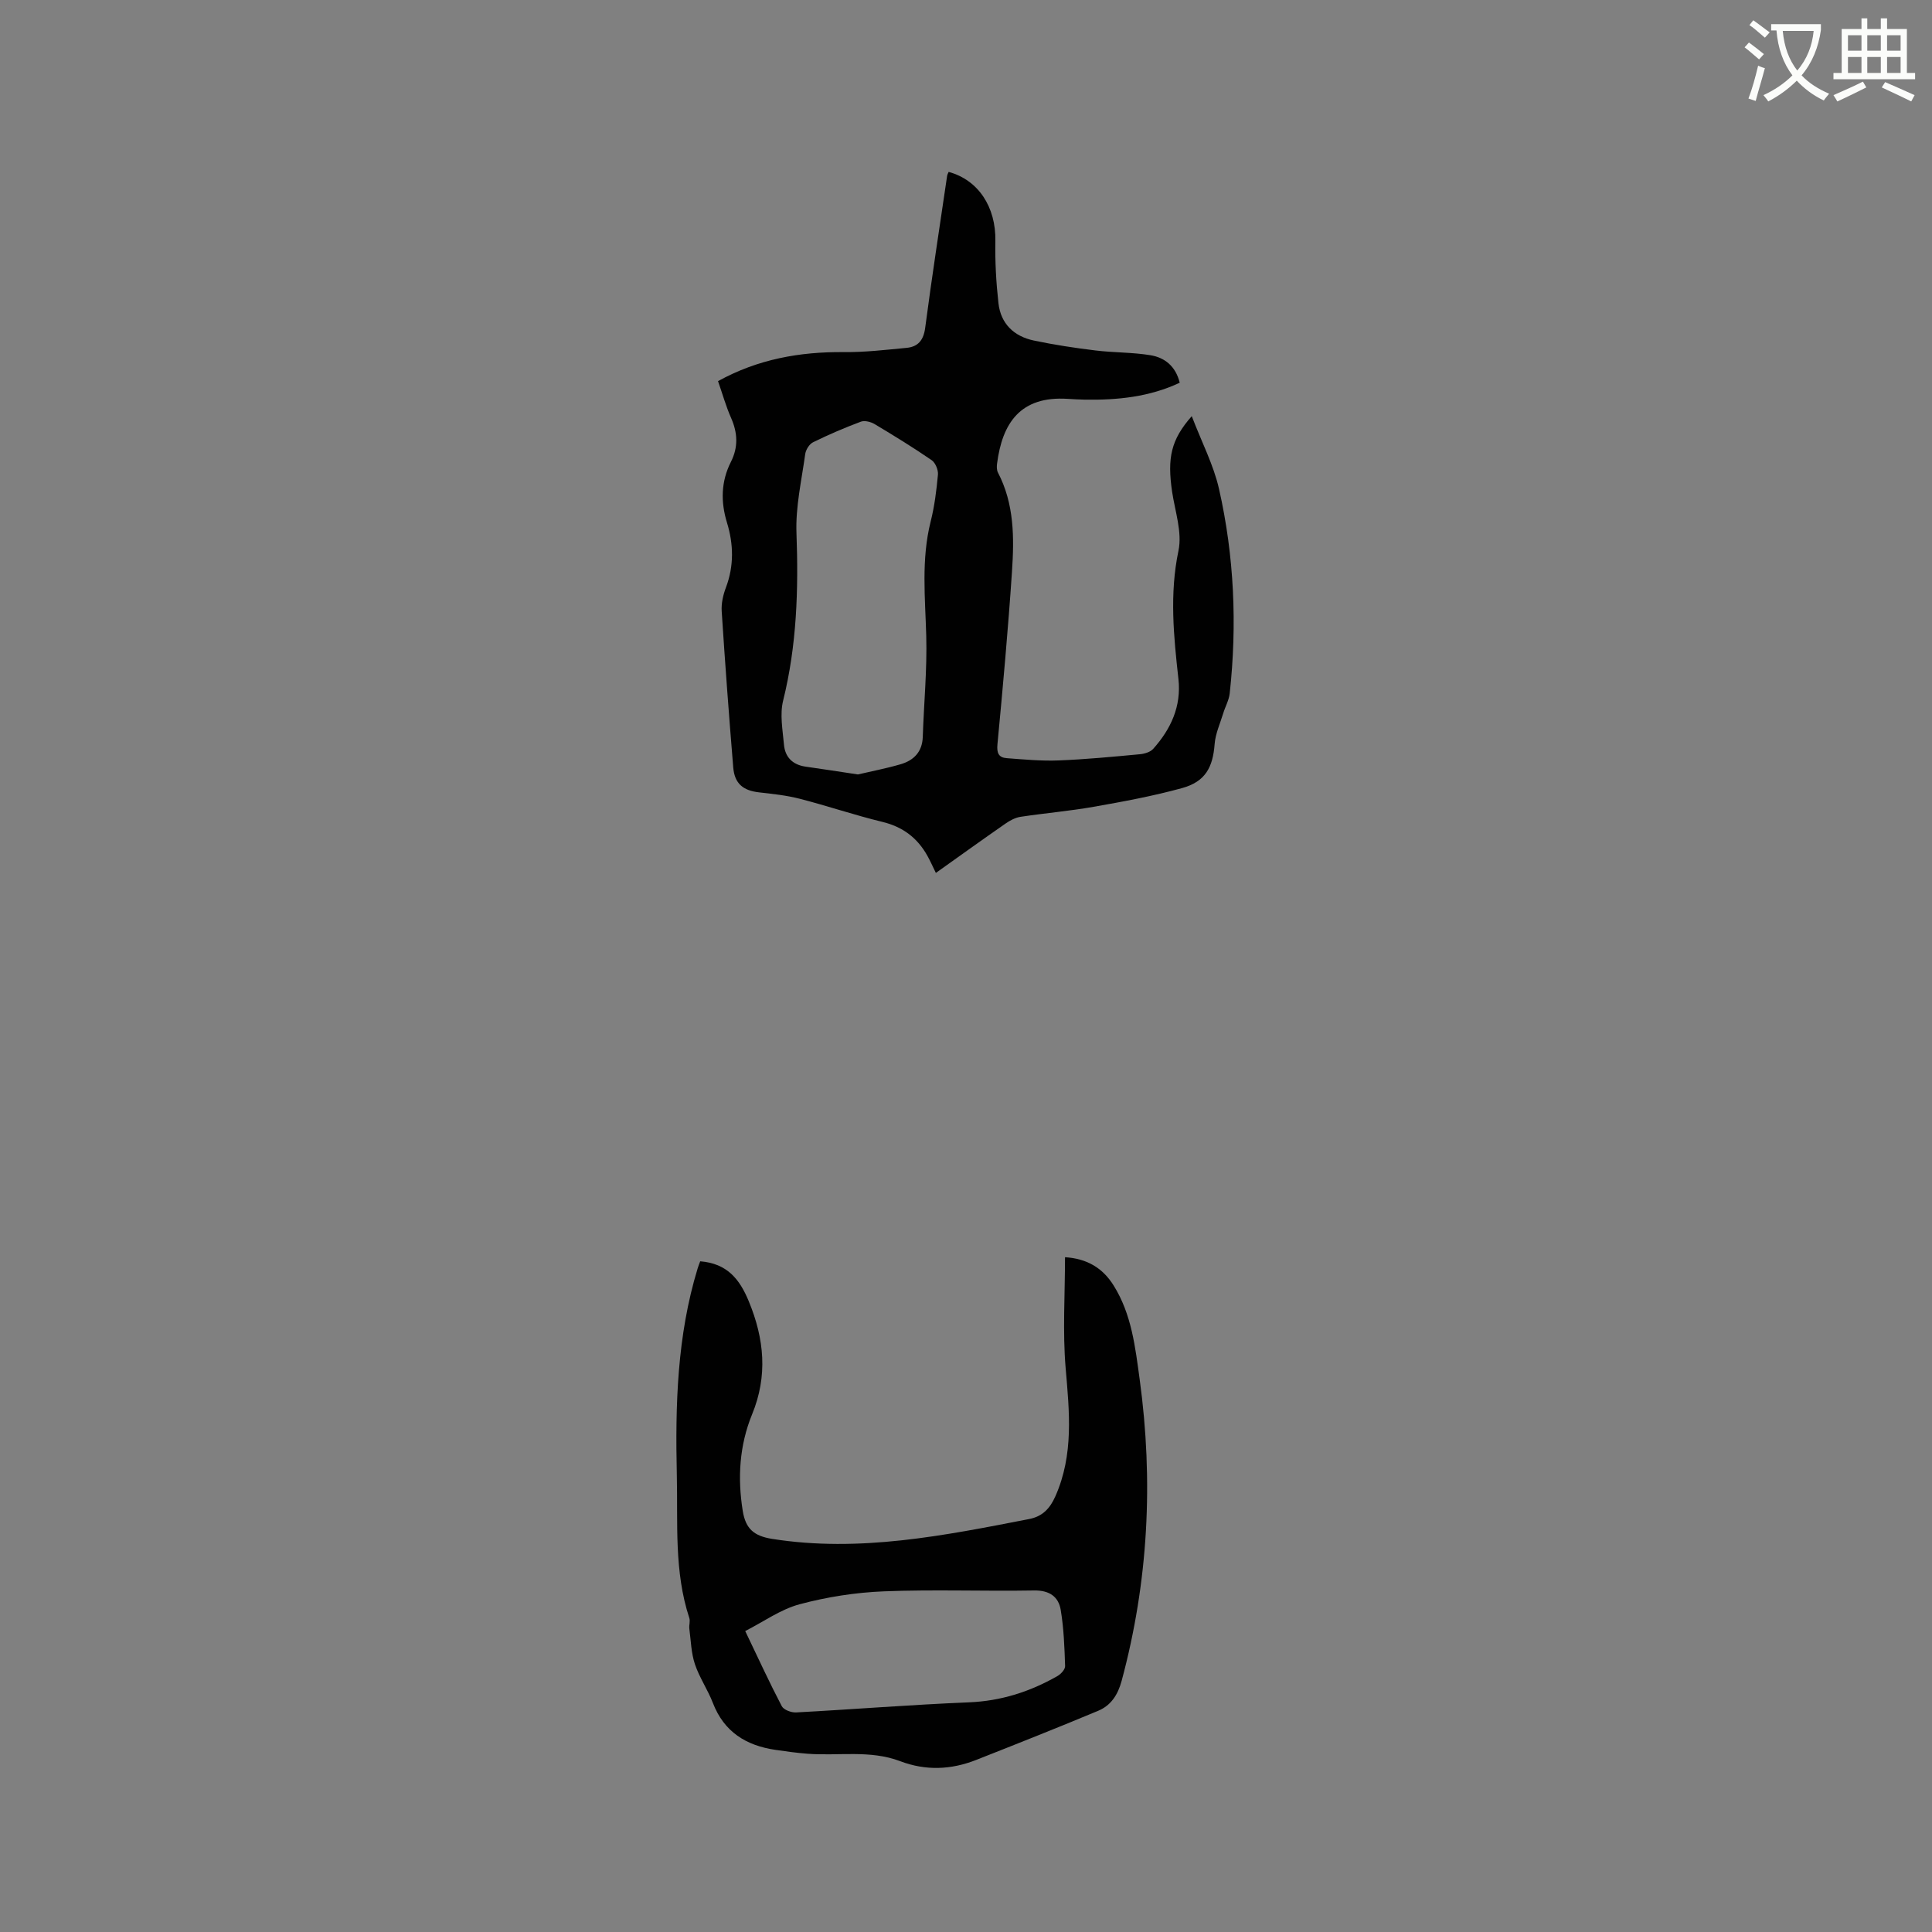
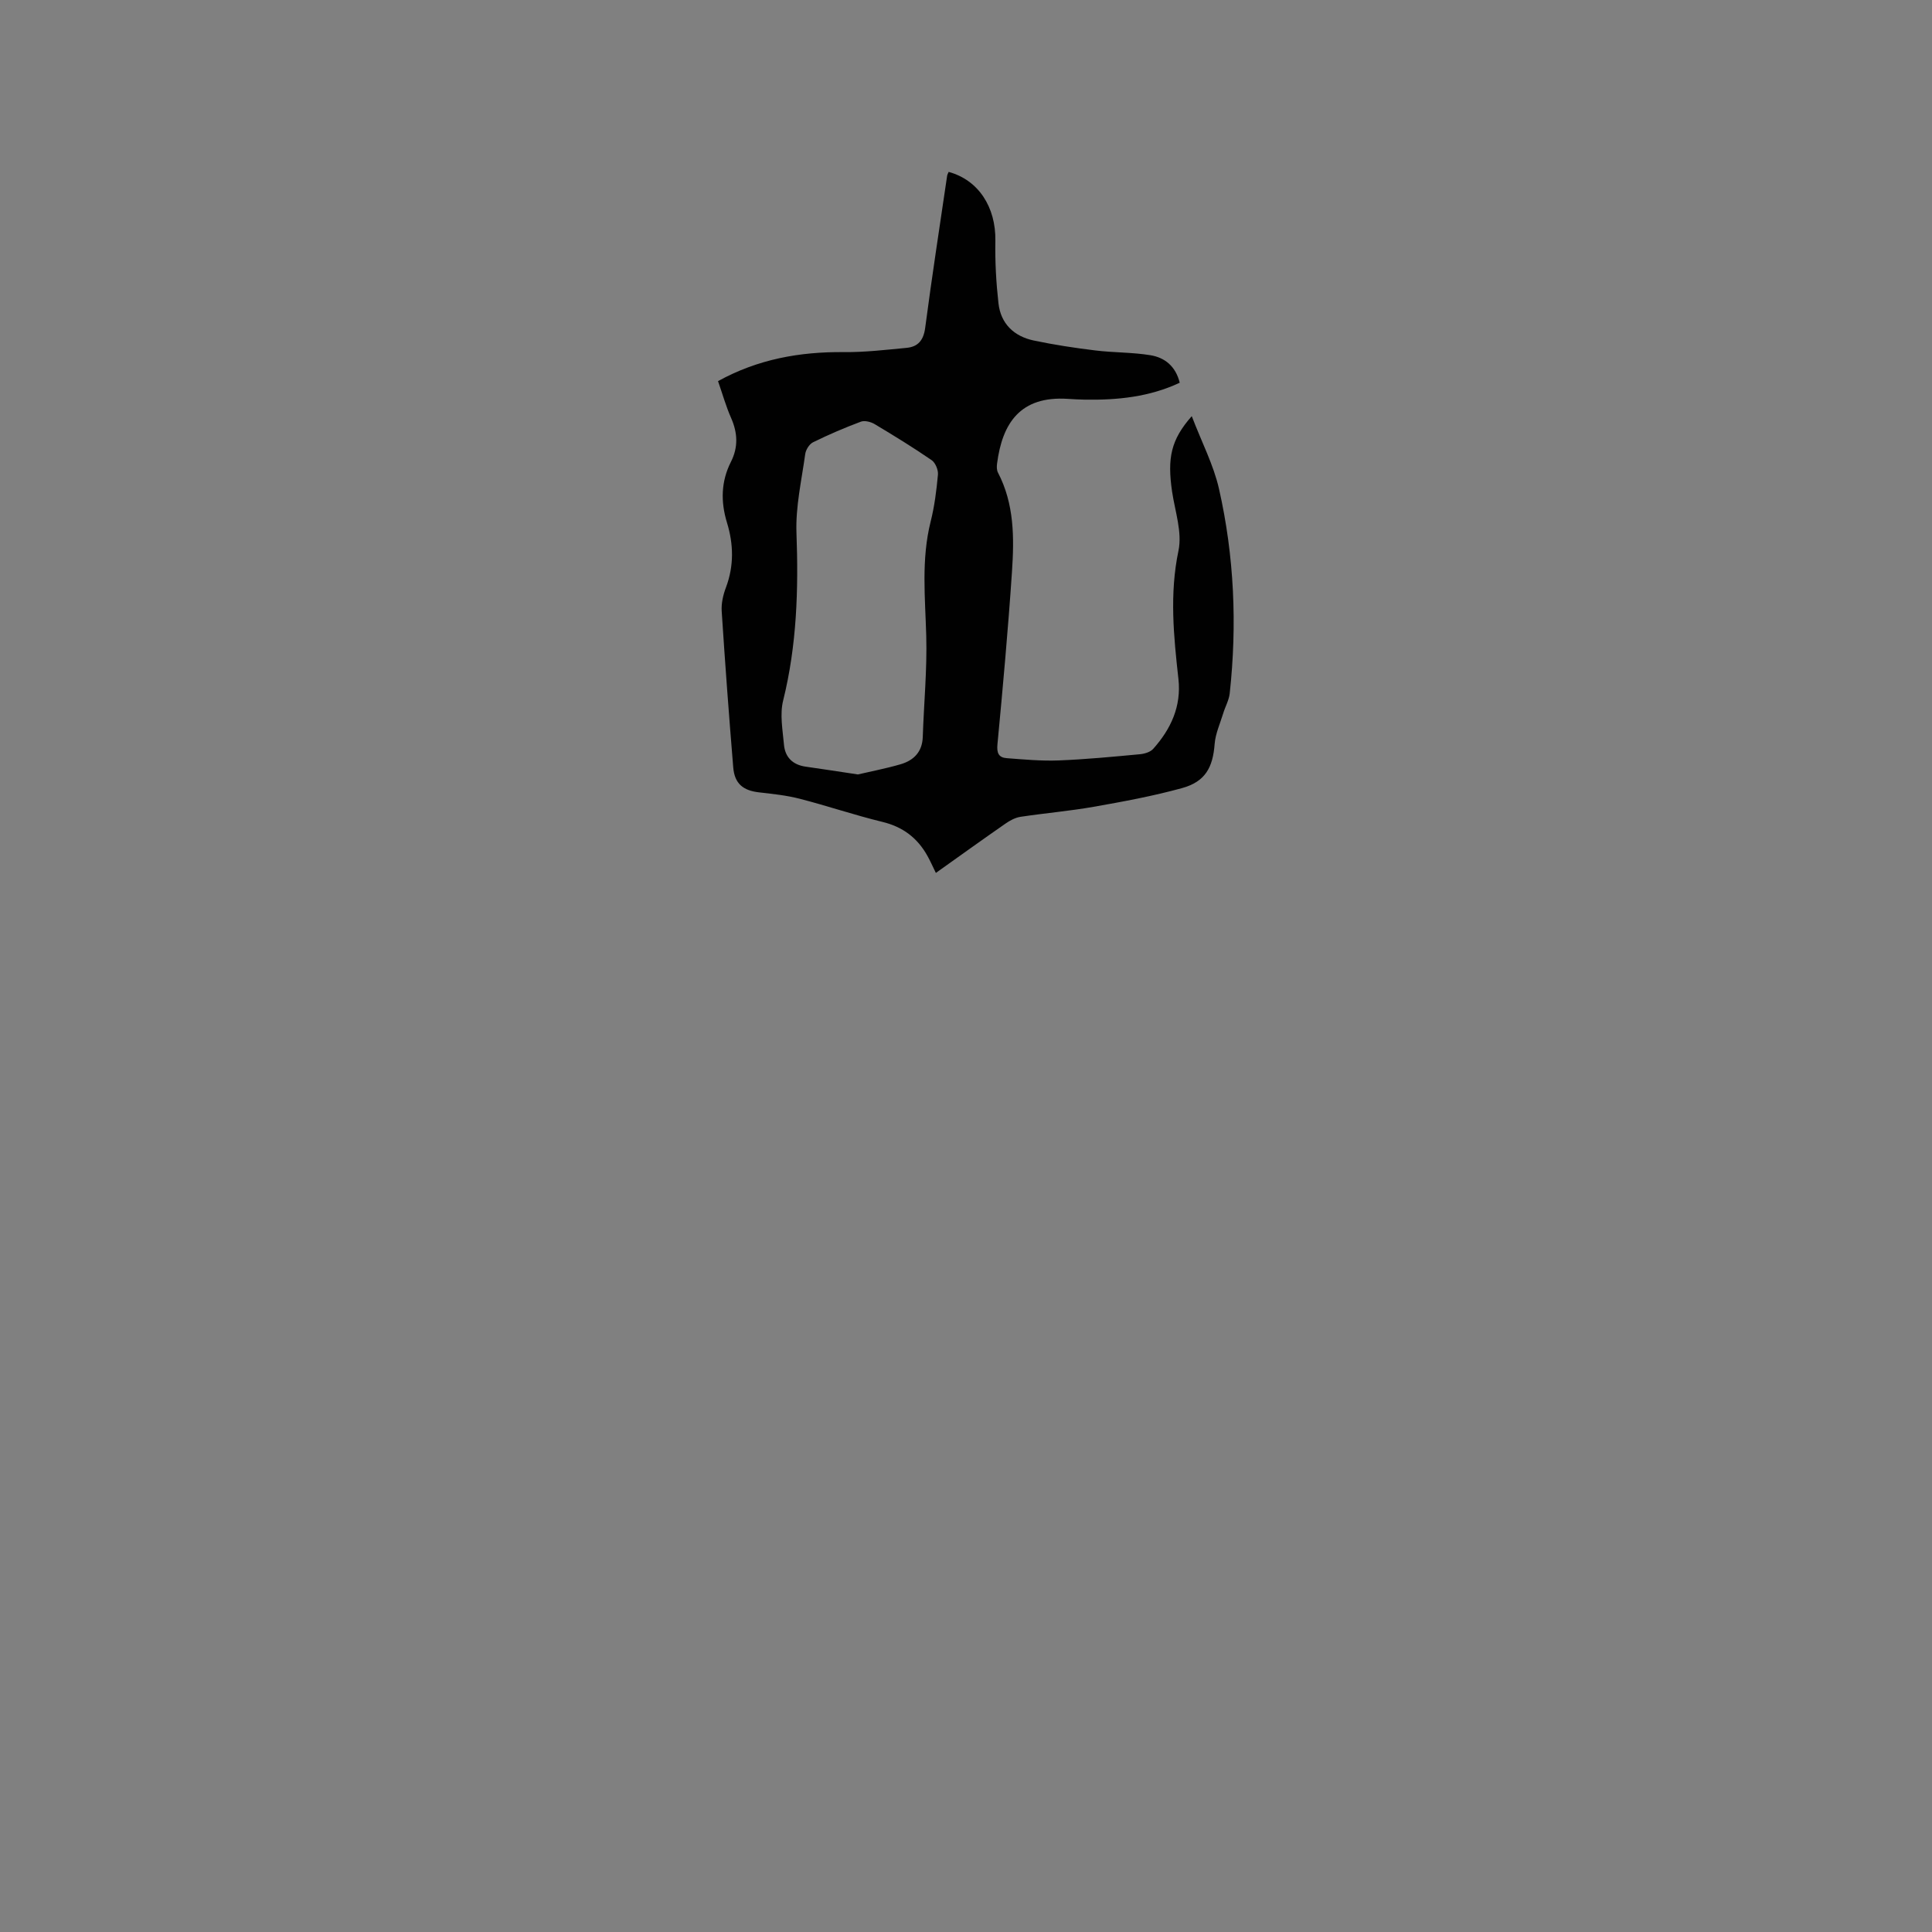
<svg xmlns="http://www.w3.org/2000/svg" enable-background="new 0 0 400 400" viewBox="0 0 400 400">
  <rect x="0" y="0" width="400" height="400" fill="#808080" stroke="none" />
-   <path d="m362.1 8.8c1.1.8 2.1 1.6 3.1 2.4l-1 1.1c-1.3-1.1-2.3-2-3-2.5zm1.9 4.8c.5.2.9.4 1.4.5-.6 2.3-1.3 4.5-1.9 6.8l-1.5-.5c.8-2.1 1.4-4.3 2-6.8zm-1-9.4c1.3.9 2.4 1.8 3.4 2.5l-1 1.1c-1.4-1.2-2.4-2.1-3.2-2.6zm3.7 2.2v-1.4h10.3v1.2c-.5 3.6-1.8 6.8-4 9.4 1.5 1.6 3.4 2.8 5.7 3.8-.3.4-.7.8-1.1 1.4-2.3-1.1-4.1-2.5-5.6-4.1-1.6 1.6-3.6 3.1-5.9 4.3-.3-.5-.7-.9-1-1.3 2.4-1.1 4.4-2.5 6-4.1-1.9-2.5-3-5.6-3.3-9.3h-1.1zm8.8 0h-6.4c.3 3.3 1.3 6 3 8.2 2-2.3 3.1-5.1 3.4-8.2z" fill="#fbfcfa" />
-   <path d="m385.3 3.8h1.3v2.2h2.8v-2.2h1.3v2.2h4.1v9.1h1.7v1.3h-16.9v-1.3h1.7v-9.1h4.1v-2.2zm.4 13.1.7 1.2c-1.8.9-3.8 1.9-6 2.9-.2-.4-.5-.8-.8-1.3 2.3-1 4.3-1.9 6.1-2.8zm-3.1-6.4h2.8v-3.2h-2.8zm0 4.6h2.8v-3.3h-2.8zm4-4.6h2.8v-3.2h-2.8zm0 4.6h2.8v-3.3h-2.8zm3.7 1.9c2.1.9 4.1 1.8 6.1 2.7l-.7 1.3c-2.2-1.1-4.2-2-6.1-2.9zm3.2-9.7h-2.8v3.2h2.8zm-2.8 7.8h2.8v-3.3h-2.8z" fill="#fbfcfa" />
  <g fill="#010101">
    <path d="m246.74 86.16c2.09 5.46 4.52 10.11 5.64 15.05 3.16 13.94 3.77 28.11 2.22 42.34-.15 1.41-.93 2.75-1.35 4.15-.64 2.1-1.6 4.18-1.77 6.32-.37 4.9-1.95 7.82-6.76 9.15-6 1.65-12.16 2.79-18.3 3.87-5 .88-10.08 1.31-15.11 2.07-1.09.16-2.19.75-3.11 1.39-4.78 3.32-9.5 6.71-14.44 10.23-.65-1.33-1.15-2.47-1.76-3.56-2.07-3.7-5.09-5.99-9.32-7.01-5.74-1.39-11.36-3.31-17.08-4.78-2.75-.71-5.61-1.01-8.44-1.33-3.29-.37-5.07-1.79-5.35-5.15-.89-10.77-1.69-21.55-2.39-32.34-.11-1.64.3-3.41.89-4.96 1.67-4.46 1.57-8.92.21-13.37-1.33-4.34-1.25-8.53.81-12.61 1.54-3.04 1.4-6 .03-9.1-1.06-2.4-1.77-4.95-2.7-7.61 8.25-4.55 16.93-6.1 26.08-6.01 4.32.04 8.65-.47 12.96-.88 2.38-.23 3.51-1.58 3.85-4.15 1.38-10.5 3-20.97 4.54-31.45.04-.29.21-.56.32-.83 6.18 1.69 9.79 7.29 9.67 14.28-.08 4.3.16 8.63.64 12.91.47 4.24 3.22 6.86 7.31 7.72 4.22.89 8.5 1.54 12.79 2.06 3.77.46 7.61.37 11.35.98 2.95.48 5.23 2.25 6.08 5.7-6.25 2.94-12.89 3.62-19.69 3.5-1.16-.02-2.33-.09-3.49-.16-9.82-.64-13.56 5.01-14.64 13.42-.08.6-.08 1.32.18 1.83 3.4 6.5 3.38 13.52 2.91 20.51-.8 11.94-1.88 23.85-3.01 35.77-.17 1.81.26 2.73 1.91 2.86 3.58.27 7.18.61 10.75.47 5.61-.22 11.2-.76 16.79-1.28.98-.09 2.2-.44 2.8-1.12 3.66-4.1 5.85-8.8 5.22-14.47-.98-8.84-1.87-17.59.01-26.55.8-3.82-.71-8.15-1.32-12.22-1.02-6.99-.25-10.74 4.07-15.64zm-69.12 74.18c2.68-.63 5.78-1.22 8.81-2.1 2.75-.8 4.52-2.56 4.62-5.68.23-6.96.91-13.94.72-20.89-.22-7.93-1.06-15.83.91-23.68.8-3.17 1.21-6.46 1.51-9.72.09-.97-.52-2.45-1.29-2.99-3.84-2.64-7.81-5.08-11.81-7.47-.79-.47-2.06-.8-2.85-.51-3.37 1.26-6.68 2.68-9.91 4.27-.77.38-1.5 1.55-1.62 2.45-.75 5.43-2.01 10.9-1.81 16.32.43 11.72.08 23.26-2.76 34.71-.71 2.85-.1 6.07.17 9.1.22 2.59 1.78 4.18 4.45 4.57 3.44.49 6.88 1.02 10.86 1.62z" />
-     <path d="m144.97 261.14c5.59.44 8.17 3.71 10.05 8.26 3.23 7.8 3.96 15.47.69 23.43-2.63 6.43-3.03 13.17-1.93 20 .6 3.71 2.33 5.18 6.08 5.78 18.07 2.86 35.63-.69 53.22-4.11 2.75-.54 4.29-2.16 5.42-4.7 3.84-8.65 2.9-17.52 2.13-26.56-.64-7.54-.13-15.17-.13-22.95 4.54.29 7.8 2.21 10.08 5.88 3.71 5.95 4.46 12.71 5.38 19.43 2.87 21.04 1.8 41.83-3.73 62.38-.79 2.93-2.23 5.12-4.86 6.22-8.37 3.5-16.81 6.84-25.25 10.17-5.2 2.05-10.44 2.28-15.76.26-6.23-2.37-12.8-1.04-19.2-1.54-2.21-.17-4.42-.48-6.62-.8-6.06-.89-10.63-3.71-12.94-9.7-1.06-2.76-2.8-5.26-3.73-8.05-.77-2.32-.83-4.88-1.15-7.34-.09-.72.21-1.53 0-2.19-3.19-9.68-2.36-19.69-2.59-29.62-.33-14.45.04-28.83 4.32-42.81.15-.51.35-.98.52-1.44zm9.32 76.55c2.74 5.72 5.03 10.71 7.57 15.56.4.76 1.97 1.34 2.96 1.29 11.93-.64 23.84-1.6 35.78-2.09 6.65-.27 12.66-2.2 18.33-5.44.72-.41 1.61-1.38 1.59-2.07-.13-3.89-.27-7.81-.91-11.63-.46-2.75-2.36-4.07-5.5-4.02-10.37.18-20.76-.23-31.12.18-5.84.23-11.77 1.16-17.42 2.67-3.94 1.05-7.46 3.61-11.28 5.55z" />
  </g>
</svg>